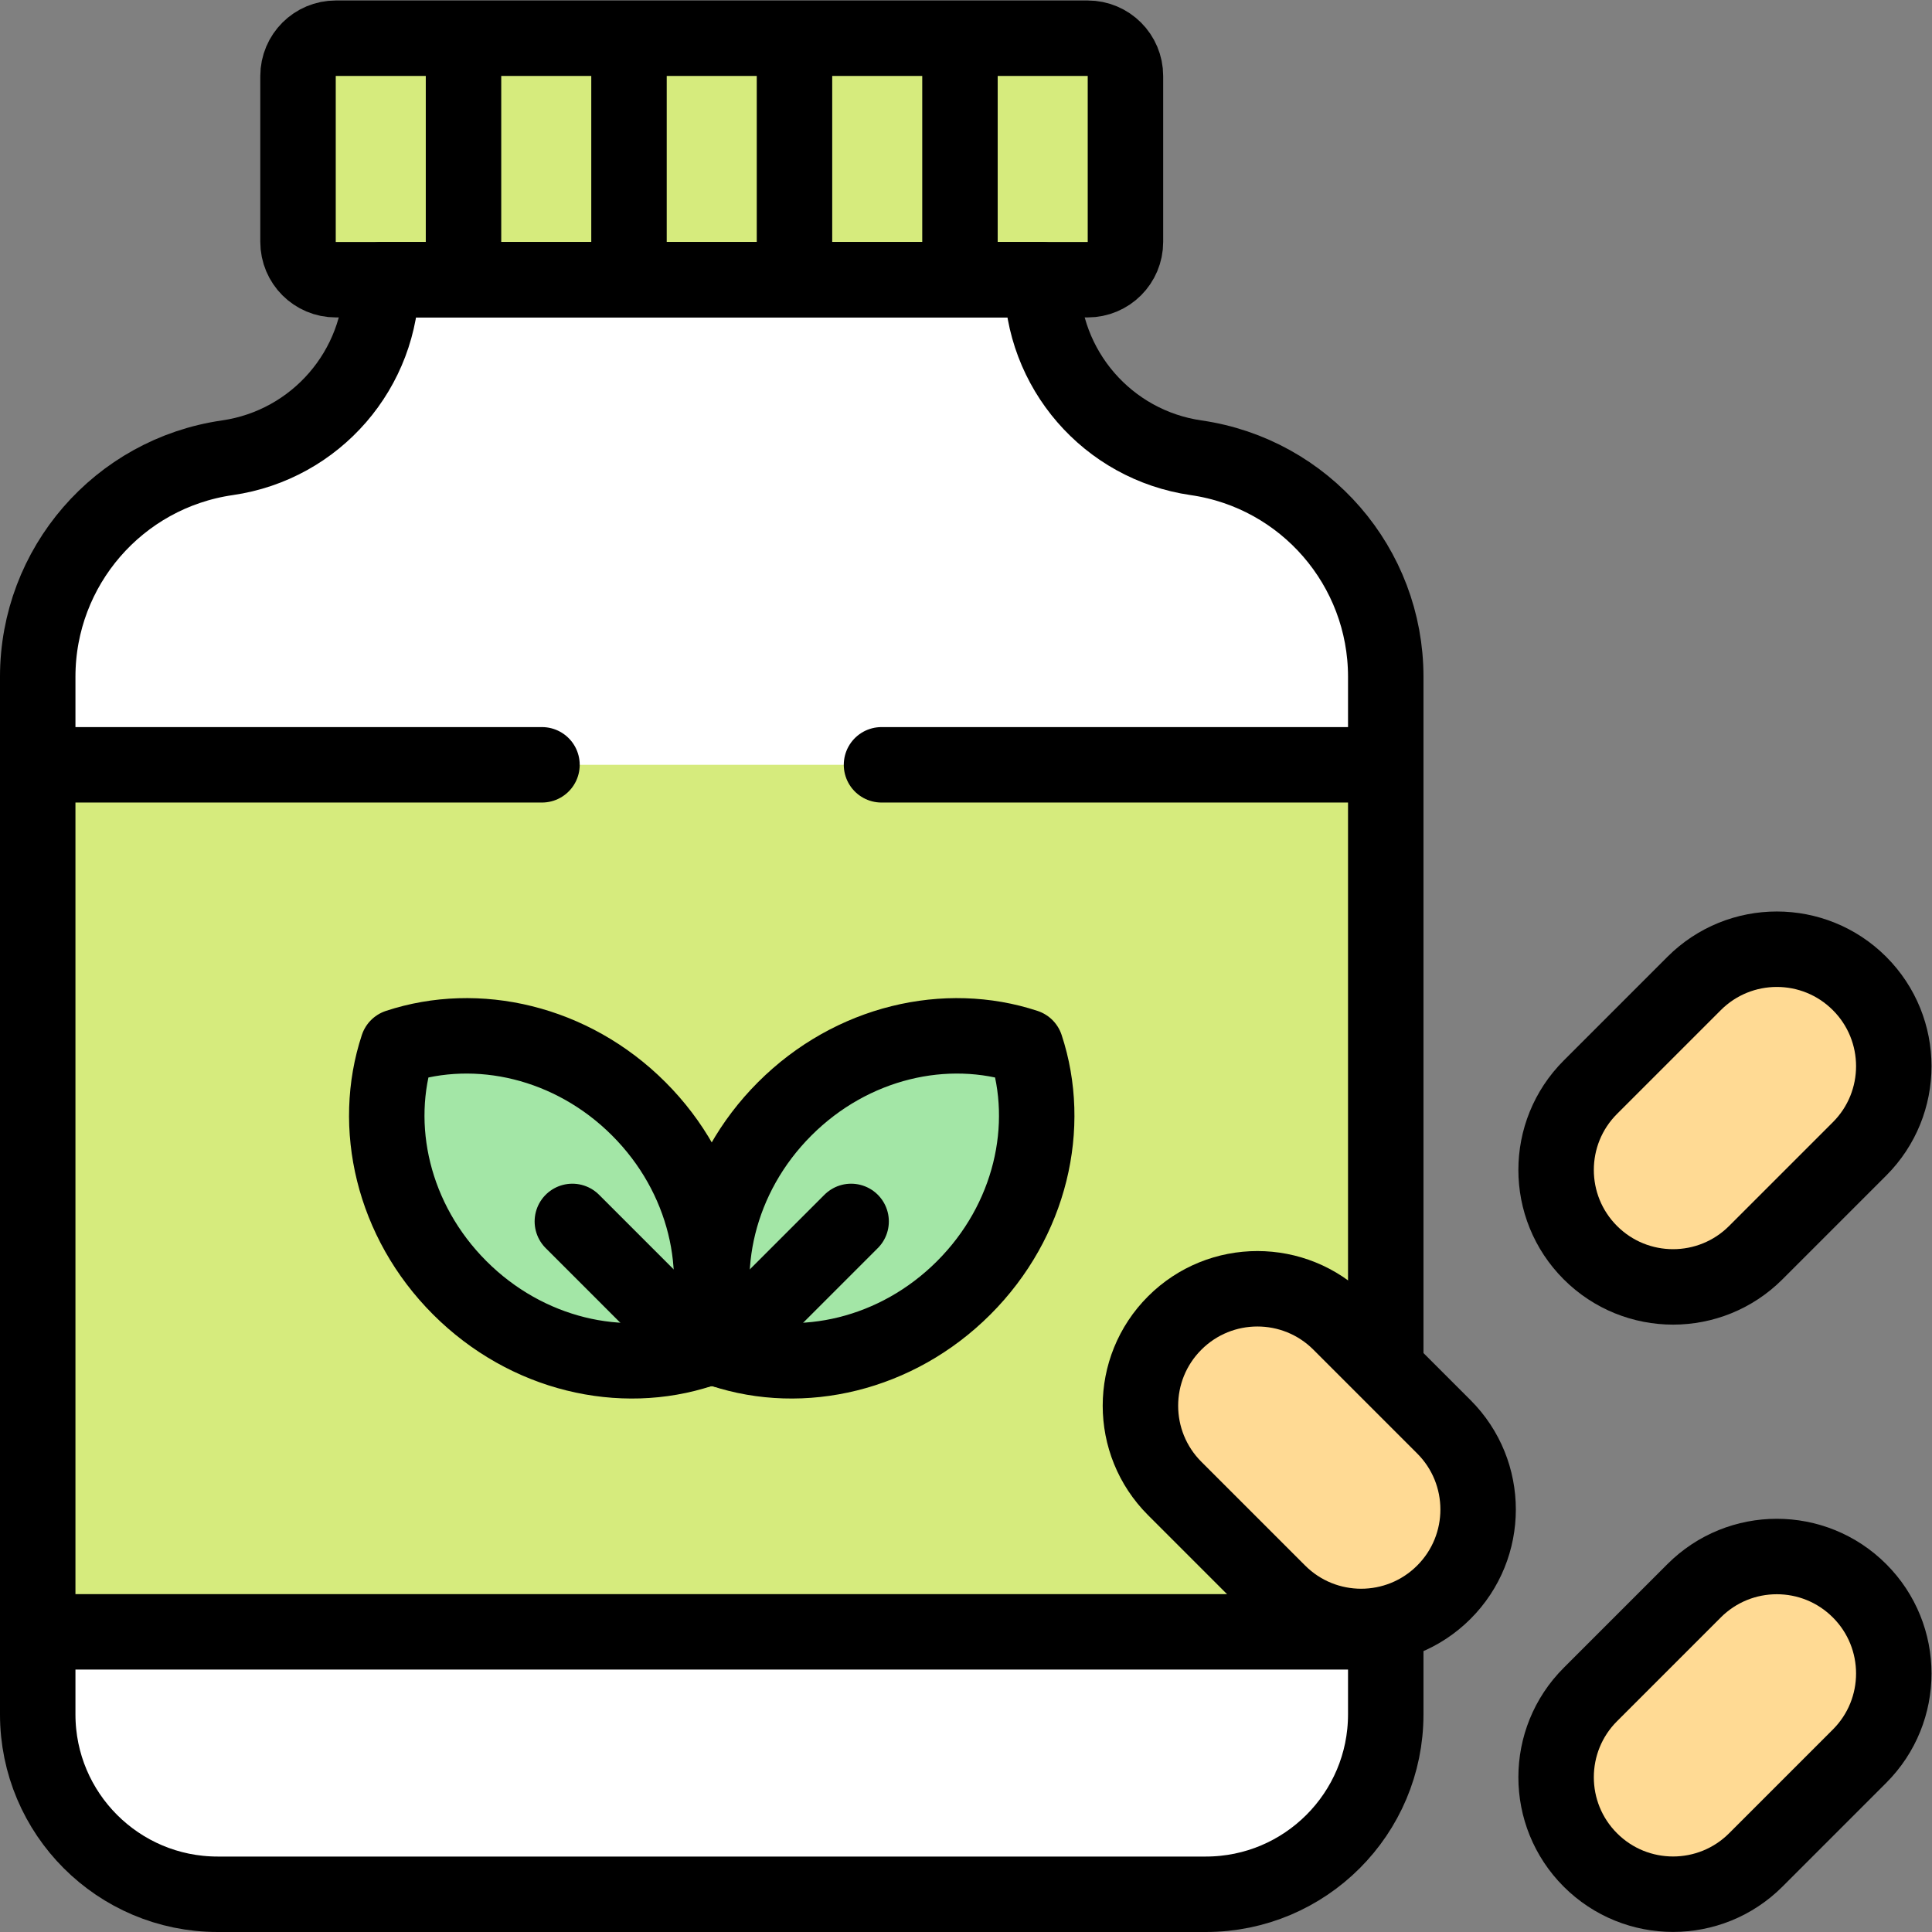
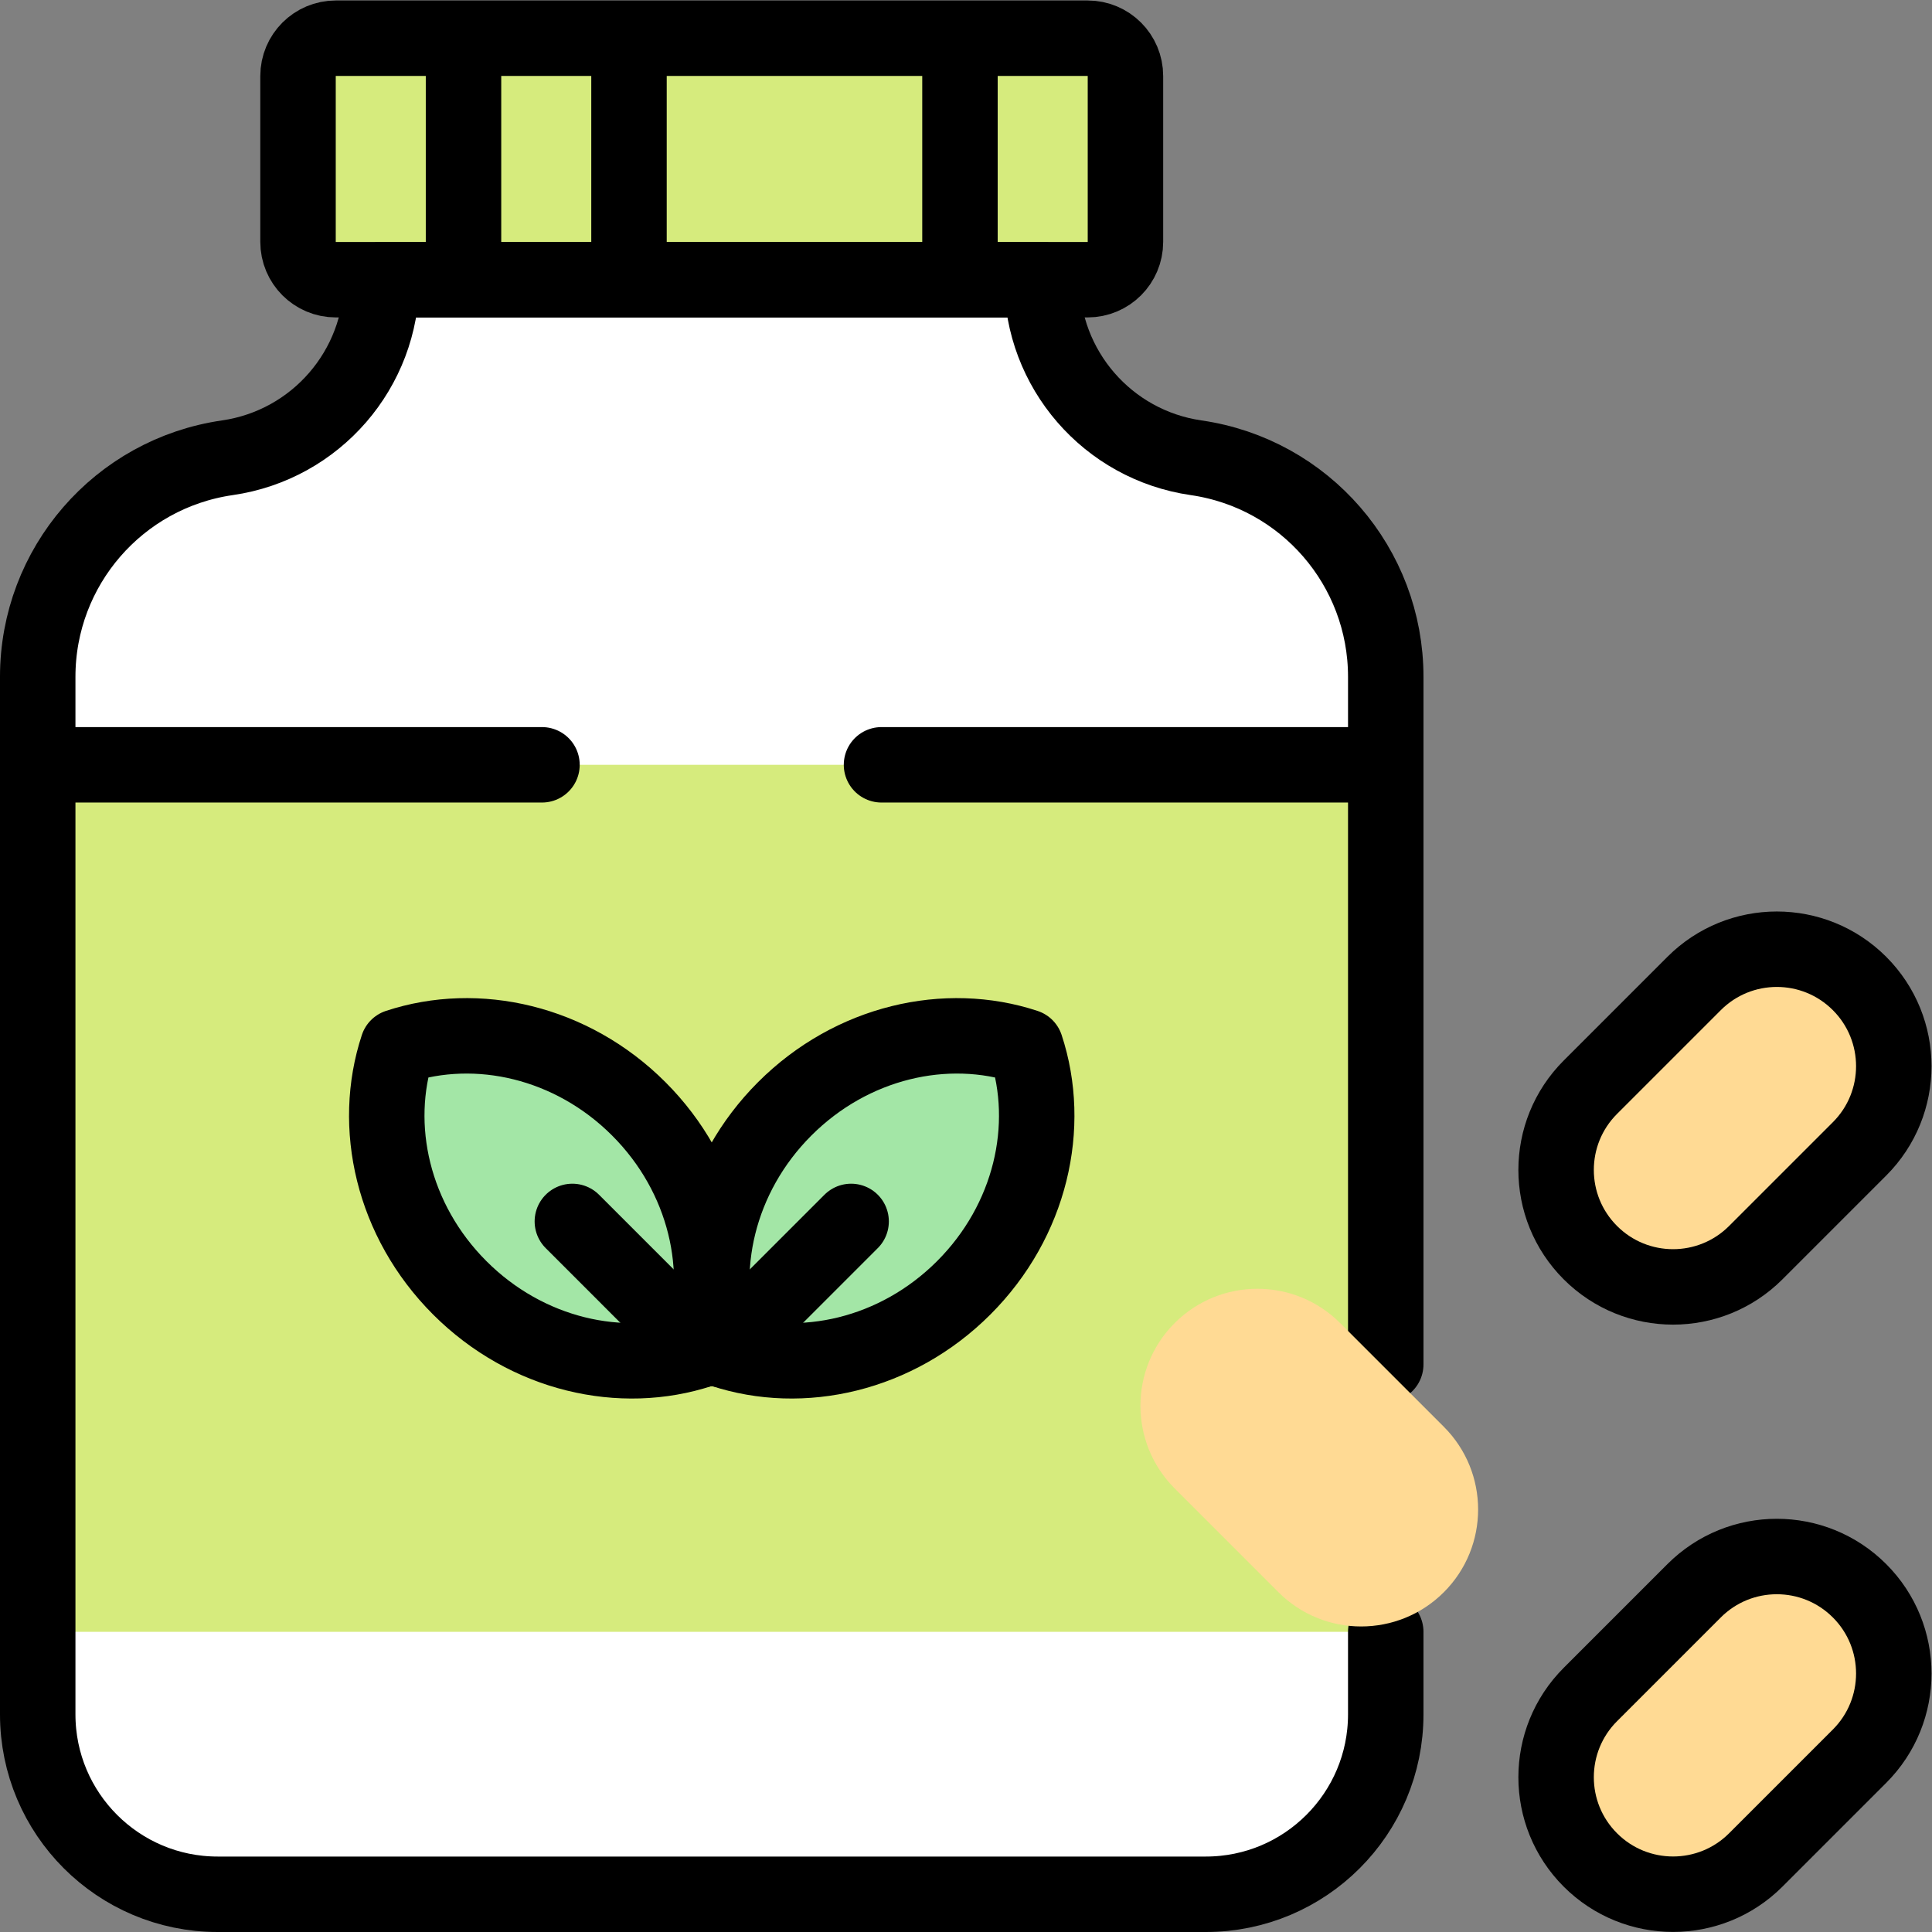
<svg xmlns="http://www.w3.org/2000/svg" height="682.667" viewBox="0 0 682.667 682.667" width="682.667">
  <rect x="0" y="0" width="682.667" height="682.667" fill="#808080" stroke="none" />
  <clipPath id="a">
    <path d="m0 512h512v-512h-512z" />
  </clipPath>
  <g clip-path="url(#a)" transform="matrix(1.333 0 0 -1.333 0 682.667)">
    <path d="m0 0h-175.036c0-23.706-17.412-43.813-40.874-47.202-28.858-4.168-50.274-28.9-50.274-58.057v-275.038c0-26.339 21.352-47.691 47.692-47.691h144.308 117.64c26.339 0 47.691 21.352 47.691 47.691v275.038c0 29.157-21.415 53.889-50.273 58.057-23.462 3.389-40.874 23.496-40.874 47.202" fill="#fff" transform="translate(276.184 437.988)" />
    <path d="m367.331 309.394h-357.331v-229.826h357.331z" fill="#d6eb7d" />
    <path d="m0 0h-199.308c-5.529 0-10.011 4.482-10.011 10.012v43.988c0 5.529 4.482 10.012 10.011 10.012h199.308c5.529 0 10.012-4.483 10.012-10.012v-43.988c0-5.53-4.483-10.012-10.012-10.012" fill="#d6eb7d" transform="translate(288.319 437.988)" />
    <g style="fill:none;stroke:#000;stroke-width:20;stroke-linecap:round;stroke-linejoin:round;stroke-miterlimit:10">
      <path d="m0 0h-199.308c-5.529 0-10.011 4.482-10.011 10.012v43.988c0 5.529 4.482 10.012 10.011 10.012h199.308c5.529 0 10.012-4.483 10.012-10.012v-43.988c0-5.53-4.483-10.012-10.012-10.012z" transform="translate(288.319 437.988)" />
      <path d="m0 0v182.272c0 29.158-21.416 53.889-50.273 58.057-23.462 3.389-40.874 23.496-40.874 47.202h-175.037c0-23.706-17.411-43.813-40.874-47.202-28.858-4.168-50.273-28.899-50.273-58.057v-275.038c0-26.338 21.352-47.691 47.691-47.691h144.309 117.64c26.339 0 47.691 21.353 47.691 47.691v21.876" transform="translate(367.331 150.457)" />
-       <path d="m0 0h350.08" transform="translate(13.626 79.567)" />
      <path d="m0 0h-130.04" transform="translate(143.666 309.394)" />
      <path d="m0 0h-130.04" transform="translate(363.706 309.394)" />
    </g>
    <path d="m0 0c-12.108 12.108-12.108 31.74 0 43.849l27.503 27.503c12.108 12.108 31.74 12.108 43.848 0 12.108-12.109 12.108-31.741 0-43.849l-27.503-27.503c-12.108-12.108-31.74-12.108-43.848 0" fill="#ffda94" transform="translate(421.568 19.099)" />
    <path d="m0 0c-12.108 12.108-12.108 31.74 0 43.849l27.503 27.503c12.108 12.108 31.74 12.108 43.848 0 12.108-12.109 12.108-31.741 0-43.849l-27.503-27.503c-12.108-12.108-31.74-12.108-43.848 0z" style="fill:none;stroke:#000;stroke-width:20;stroke-linecap:round;stroke-linejoin:round;stroke-miterlimit:10" transform="translate(421.568 19.099)" />
    <path d="m0 0c-12.108 12.108-12.108 31.739 0 43.848l27.503 27.503c12.108 12.108 31.74 12.108 43.848 0 12.108-12.109 12.108-31.74 0-43.848l-27.503-27.503c-12.108-12.108-31.74-12.108-43.848 0" fill="#ffda94" transform="translate(421.568 180.08)" />
    <path d="m0 0c-12.108 12.108-12.108 31.739 0 43.848l27.503 27.503c12.108 12.108 31.74 12.108 43.848 0 12.108-12.109 12.108-31.74 0-43.848l-27.503-27.503c-12.108-12.108-31.74-12.108-43.848 0z" style="fill:none;stroke:#000;stroke-width:20;stroke-linecap:round;stroke-linejoin:round;stroke-miterlimit:10" transform="translate(421.568 180.08)" />
    <path d="m0 0c12.108 12.108 31.74 12.108 43.848 0l27.503-27.503c12.108-12.108 12.108-31.739 0-43.848-12.108-12.108-31.74-12.108-43.848 0l-27.503 27.503c-12.108 12.109-12.108 31.74 0 43.848" fill="#ffda94" transform="translate(311.383 161.423)" />
-     <path d="m0 0c12.108 12.108 31.74 12.108 43.848 0l27.503-27.503c12.108-12.108 12.108-31.739 0-43.848-12.108-12.108-31.74-12.108-43.848 0l-27.503 27.503c-12.108 12.109-12.108 31.74 0 43.848z" style="fill:none;stroke:#000;stroke-width:20;stroke-linecap:round;stroke-linejoin:round;stroke-miterlimit:10" transform="translate(311.383 161.423)" />
    <path d="m0 0v-55.562" style="fill:none;stroke:#000;stroke-width:20;stroke-linecap:round;stroke-linejoin:round;stroke-miterlimit:10" transform="translate(122.866 495.837)" />
    <path d="m0 0v-55.562" style="fill:none;stroke:#000;stroke-width:20;stroke-linecap:round;stroke-linejoin:round;stroke-miterlimit:10" transform="translate(166.732 495.837)" />
-     <path d="m0 0v-55.562" style="fill:none;stroke:#000;stroke-width:20;stroke-linecap:round;stroke-linejoin:round;stroke-miterlimit:10" transform="translate(210.599 495.837)" />
    <path d="m0 0v-55.562" style="fill:none;stroke:#000;stroke-width:20;stroke-linecap:round;stroke-linejoin:round;stroke-miterlimit:10" transform="translate(254.465 495.837)" />
    <path d="m0 0c-17.792-17.792-42.84-23.411-63.9-16.452-6.959 21.059-1.34 46.108 16.452 63.9 17.792 17.791 42.84 23.41 63.9 16.452 6.959-21.06 1.34-46.108-16.452-63.9" fill="#a3e6a6" transform="translate(255.462 170.757)" />
    <path d="m0 0c-17.792-17.792-42.84-23.411-63.9-16.452-6.959 21.059-1.34 46.108 16.452 63.9 17.792 17.791 42.84 23.41 63.9 16.452 6.959-21.06 1.34-46.108-16.452-63.9z" style="fill:none;stroke:#000;stroke-width:20;stroke-linecap:round;stroke-linejoin:round;stroke-miterlimit:10" transform="translate(255.462 170.757)" />
    <path d="m0 0 34.052 34.052" style="fill:none;stroke:#000;stroke-width:20;stroke-linecap:round;stroke-linejoin:round;stroke-miterlimit:10" transform="translate(191.561 154.305)" />
    <path d="m0 0c21.06 6.958 46.108 1.339 63.9-16.452 17.792-17.792 23.411-42.841 16.452-63.901-21.06-6.959-46.108-1.339-63.9 16.453-17.792 17.792-23.411 42.839-16.452 63.9" fill="#a3e6a6" transform="translate(105.418 234.657)" />
    <path d="m0 0c21.06 6.958 46.108 1.339 63.9-16.452 17.792-17.792 23.411-42.841 16.452-63.901-21.06-6.959-46.108-1.339-63.9 16.453-17.792 17.792-23.411 42.839-16.452 63.9z" style="fill:none;stroke:#000;stroke-width:20;stroke-linecap:round;stroke-linejoin:round;stroke-miterlimit:10" transform="translate(105.418 234.657)" />
    <path d="m0 0-34.051 34.052" style="fill:none;stroke:#000;stroke-width:20;stroke-linecap:round;stroke-linejoin:round;stroke-miterlimit:10" transform="translate(185.769 154.305)" />
  </g>
</svg>